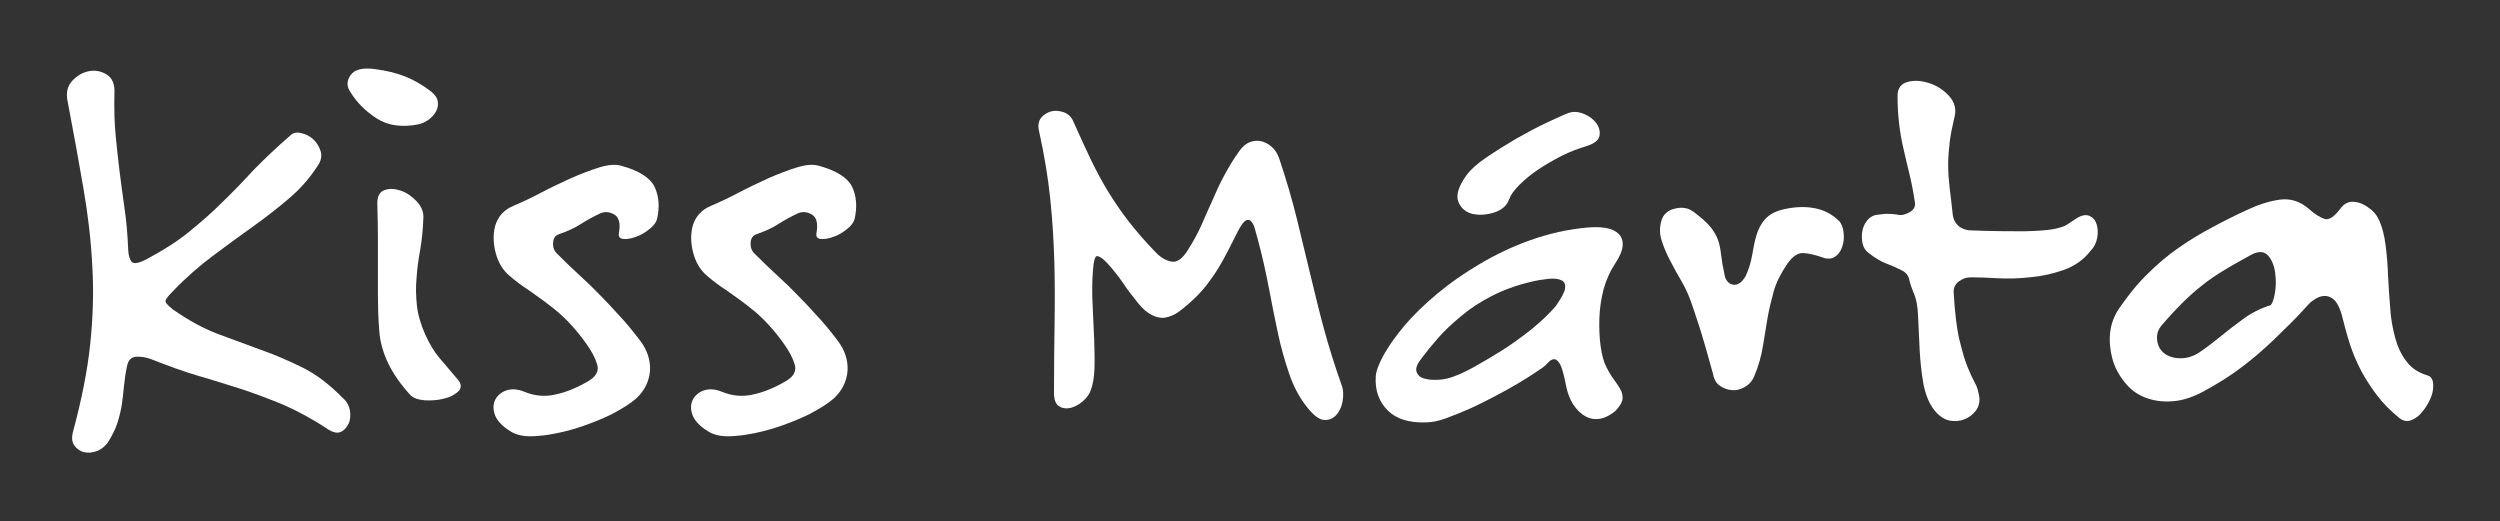
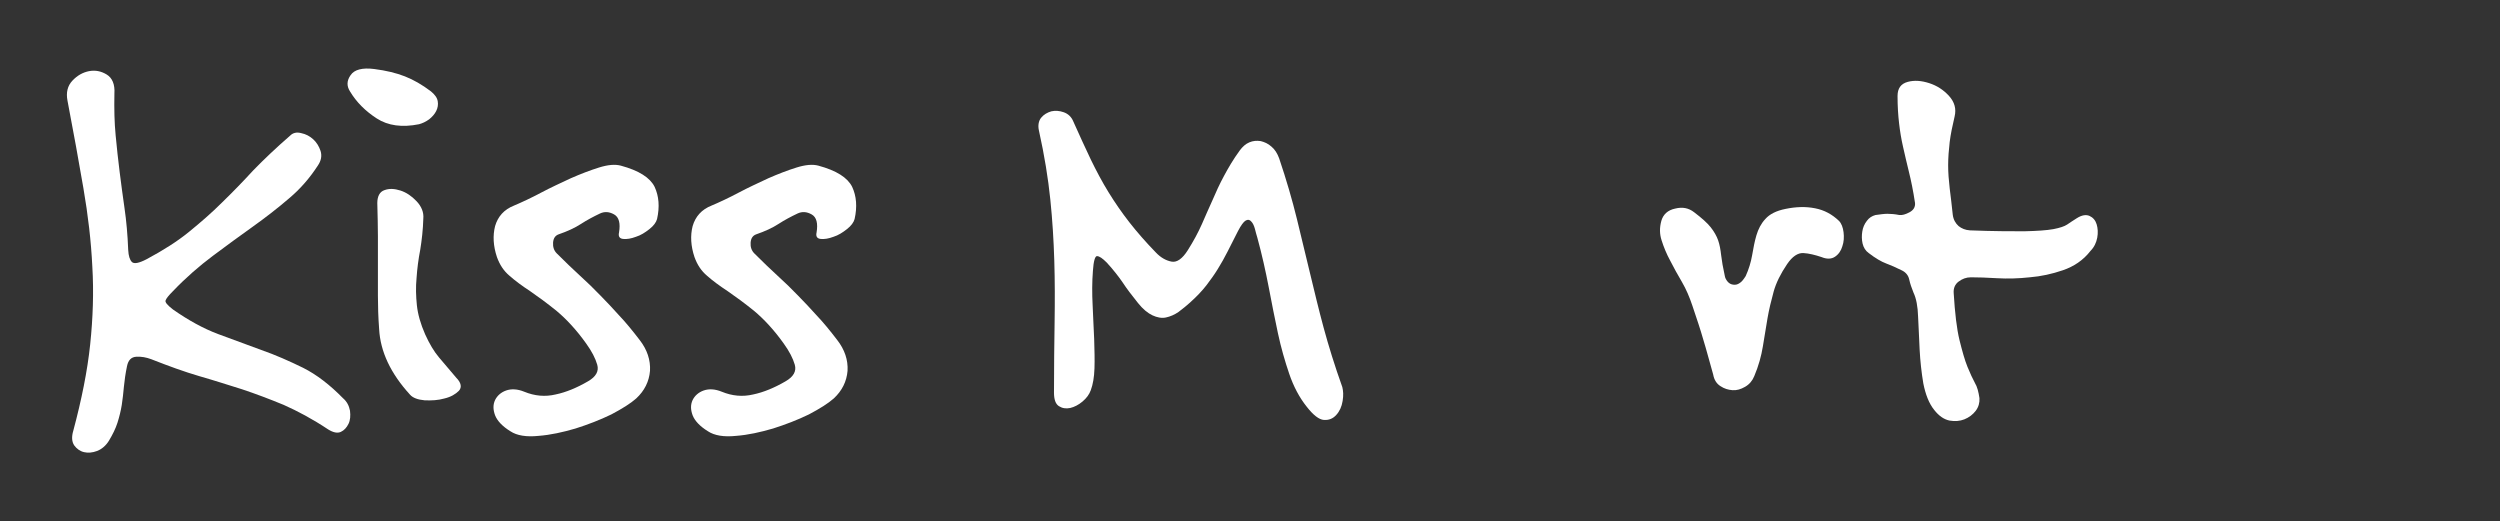
<svg xmlns="http://www.w3.org/2000/svg" version="1.1" id="Layer_1" x="0px" y="0px" viewBox="0 0 815 170" style="enable-background:new 0 0 815 170;" xml:space="preserve">
  <rect x="0" y="0" width="815" height="170" fill="#333333" stroke="none" />
  <style type="text/css">
	.st0{enable-background:new    ;}
	.st1{fill:#FFFFFF;}
</style>
  <g class="st0">
    <path class="st1" d="M114.1,133.9c0.2,1.6,0.1,3.1-0.5,4.3c-0.6,1.2-1.4,2.1-2.5,2.6c-1.1,0.5-2.5,0.2-4.1-0.8   c-5.1-3.4-10-6-14.5-8c-4.6-1.9-9.1-3.6-13.6-5.1c-4.5-1.4-9.1-2.9-14-4.3c-4.8-1.4-10-3.3-15.6-5.5c-1.6-0.6-3.2-0.9-4.9-0.8   c-1.6,0.1-2.6,1.1-3,3.1c-0.5,2.4-0.8,4.6-1,6.6c-0.2,2.1-0.4,4.1-0.7,6c-0.3,1.9-0.8,3.9-1.4,5.8c-0.6,1.9-1.6,3.9-2.8,5.9   c-1,1.6-2.3,2.7-3.8,3.3c-1.6,0.6-3,0.7-4.3,0.4c-1.3-0.3-2.4-1.1-3.2-2.2c-0.8-1.2-0.9-2.8-0.3-4.8c2.7-10.1,4.6-19.5,5.5-28.1   s1.2-17.1,0.7-25.4c-0.4-8.3-1.4-16.8-2.9-25.5c-1.5-8.7-3.2-18.2-5.2-28.6c-0.5-2.6,0-4.8,1.6-6.5c1.6-1.7,3.4-2.7,5.4-3.1   c2.1-0.4,4,0,5.8,1.1c1.8,1.1,2.7,3.2,2.5,6.2c-0.1,5,0,9.5,0.4,13.6c0.4,4.1,0.8,8,1.3,11.9c0.5,3.9,1,7.8,1.6,11.9   c0.6,4.1,1,8.6,1.2,13.6c0.1,1.9,0.5,3.2,1.2,3.9c0.7,0.7,2.3,0.4,4.8-0.9c5.4-2.9,10-5.8,13.8-8.9c3.8-3.1,7.4-6.2,10.8-9.6   c3.4-3.3,6.8-6.8,10.2-10.5C86,52,90,48.2,94.6,44.2c0.9-0.9,2.1-1.2,3.6-0.8c1.5,0.3,2.8,1,3.9,2c1.1,1,1.9,2.3,2.4,3.8   c0.5,1.6,0.2,3.2-0.9,4.8c-2.6,4-5.7,7.6-9.4,10.7c-3.6,3.1-7.6,6.2-11.8,9.2c-4.2,3-8.6,6.2-13,9.5c-4.4,3.3-8.8,7.1-13,11.5   c-1.4,1.4-2.2,2.4-2.4,3c-0.3,0.6,0.6,1.6,2.4,3c5,3.5,9.9,6.2,14.7,8c4.8,1.8,9.5,3.5,14.1,5.2c4.6,1.6,9.1,3.6,13.6,5.8   c4.4,2.2,8.8,5.6,13,9.9C113.1,130.9,113.8,132.3,114.1,133.9z" />
    <path class="st1" d="M142.7,33c0.2,1.1,0,2.2-0.5,3.2c-0.5,1-1.3,1.9-2.3,2.7c-1.1,0.8-2.2,1.3-3.3,1.6c-5.5,1.1-10.1,0.5-13.8-1.9   c-3.7-2.4-6.6-5.3-8.7-8.8c-1.1-1.7-1.1-3.5,0.2-5.3c1.2-1.8,3.8-2.5,7.7-2c3.9,0.5,7.2,1.3,10,2.4s5.6,2.7,8.5,4.9   C141.7,30.8,142.5,31.8,142.7,33z M149.6,127.4c-1.1,1.1-2.6,2-4.7,2.5c-2.1,0.6-4.2,0.7-6.5,0.6c-2.2-0.2-3.8-0.8-4.7-1.8   c-6.4-7-9.7-14.1-10.1-21.4c-0.3-4-0.4-7.6-0.4-10.9c0-3.2,0-6.4,0-9.6c0-3.2,0-6.5,0-9.7c0-3.2-0.1-6.9-0.2-10.9   c0-2.2,0.8-3.7,2.3-4.2c1.6-0.6,3.3-0.5,5.2,0.1c1.9,0.6,3.7,1.8,5.3,3.5c1.6,1.7,2.4,3.6,2.2,5.7c-0.1,3.6-0.5,7-1,10.1   c-0.6,3.1-1,6.2-1.2,9.2c-0.3,3-0.2,6,0.1,8.9c0.3,2.9,1.2,6.1,2.7,9.5c1.4,3.1,2.9,5.6,4.5,7.5c1.6,1.9,3.5,4.1,5.6,6.6   C150.4,124.8,150.6,126.3,149.6,127.4z" />
    <path class="st1" d="M211.7,74.7c-1.4,1.1-2.8,2-4.4,2.5c-1.6,0.6-2.9,0.8-4.1,0.7c-1.2-0.1-1.7-0.8-1.4-2.1c0.5-3,0-5-1.6-5.9   c-1.6-0.9-3.1-1-4.6-0.3c-2.1,1-4.2,2.1-6.2,3.4c-2,1.3-4.4,2.4-7.3,3.4c-1.1,0.4-1.7,1.3-1.8,2.7c-0.1,1.4,0.3,2.6,1.2,3.5   c2.7,2.7,5.3,5.2,7.6,7.3c2.3,2.1,4.5,4.2,6.6,6.4c2.1,2.1,4.1,4.3,6.2,6.6c2.1,2.2,4.3,4.9,6.6,7.9c2.5,3.2,3.6,6.6,3.4,10.1   c-0.3,3.5-1.8,6.5-4.5,9c-1.8,1.6-4.5,3.3-8.1,5.2c-3.7,1.8-7.6,3.3-11.7,4.6c-4.1,1.2-8.1,2.1-12.1,2.4c-3.9,0.4-7-0.1-9.1-1.5   c-2.6-1.6-4.3-3.4-5-5.2c-0.7-1.9-0.7-3.5,0-5c0.7-1.4,1.9-2.5,3.6-3.1c1.7-0.6,3.7-0.5,5.9,0.4c3.4,1.4,6.8,1.7,10.2,0.9   c3.4-0.7,7-2.2,10.6-4.3c2.6-1.5,3.6-3.3,3-5.4c-0.6-2.1-1.8-4.4-3.6-6.9c-3.2-4.5-6.5-8-9.6-10.6c-3.2-2.6-6.1-4.7-8.7-6.5   c-2.6-1.7-4.9-3.4-6.7-5c-1.9-1.6-3.2-3.6-4.1-6.1c-1.2-3.6-1.4-7-0.6-10.1c0.9-3.1,2.9-5.4,6.2-6.7c2.6-1.1,5.6-2.5,8.8-4.2   c3.2-1.7,6.5-3.2,9.7-4.7c3.2-1.4,6.3-2.6,9.2-3.5c2.9-0.9,5.2-1.1,7.1-0.6c5.9,1.6,9.5,3.9,11,6.9c1.4,3,1.7,6.5,0.8,10.5   C213.9,72.5,213.1,73.6,211.7,74.7z" />
    <path class="st1" d="M276.1,74.7c-1.4,1.1-2.8,2-4.4,2.5c-1.6,0.6-2.9,0.8-4.1,0.7c-1.2-0.1-1.7-0.8-1.4-2.1c0.5-3,0-5-1.6-5.9   c-1.6-0.9-3.1-1-4.6-0.3c-2.1,1-4.2,2.1-6.2,3.4c-2,1.3-4.4,2.4-7.3,3.4c-1.1,0.4-1.7,1.3-1.8,2.7c-0.1,1.4,0.3,2.6,1.2,3.5   c2.7,2.7,5.3,5.2,7.6,7.3c2.3,2.1,4.5,4.2,6.6,6.4c2.1,2.1,4.1,4.3,6.2,6.6c2.1,2.2,4.3,4.9,6.6,7.9c2.5,3.2,3.6,6.6,3.4,10.1   c-0.3,3.5-1.8,6.5-4.5,9c-1.8,1.6-4.5,3.3-8.1,5.2c-3.7,1.8-7.6,3.3-11.7,4.6c-4.1,1.2-8.1,2.1-12.1,2.4c-3.9,0.4-7-0.1-9.1-1.5   c-2.6-1.6-4.3-3.4-5-5.2c-0.7-1.9-0.7-3.5,0-5c0.7-1.4,1.9-2.5,3.6-3.1c1.7-0.6,3.7-0.5,5.9,0.4c3.4,1.4,6.8,1.7,10.2,0.9   c3.4-0.7,7-2.2,10.6-4.3c2.6-1.5,3.6-3.3,3-5.4c-0.6-2.1-1.8-4.4-3.6-6.9c-3.2-4.5-6.5-8-9.6-10.6c-3.2-2.6-6.1-4.7-8.7-6.5   c-2.6-1.7-4.9-3.4-6.7-5c-1.9-1.6-3.2-3.6-4.1-6.1c-1.2-3.6-1.4-7-0.6-10.1c0.9-3.1,2.9-5.4,6.2-6.7c2.6-1.1,5.6-2.5,8.8-4.2   c3.2-1.7,6.5-3.2,9.7-4.7c3.2-1.4,6.3-2.6,9.2-3.5c2.9-0.9,5.2-1.1,7.1-0.6c5.9,1.6,9.5,3.9,11,6.9c1.4,3,1.7,6.5,0.8,10.5   C278.3,72.5,277.5,73.6,276.1,74.7z" />
    <path class="st1" d="M437.7,130.7c-0.3,1.9-1,3.4-2.1,4.6c-1.1,1.2-2.4,1.7-4,1.6c-1.6-0.1-3.5-1.6-5.6-4.3   c-2.4-3-4.3-6.6-5.7-10.7c-1.4-4.1-2.7-8.6-3.7-13.3c-1-4.7-2-9.7-3-15c-1-5.2-2.2-10.6-3.7-16.1c-0.3-0.9-0.5-1.8-0.8-2.9   c-0.3-1.1-0.7-1.9-1.2-2.4c-0.5-0.6-1.1-0.7-1.8-0.3c-0.7,0.4-1.5,1.5-2.5,3.4c-1.3,2.5-2.4,4.7-3.4,6.7c-1,2-2.1,3.9-3.2,5.7   c-1.1,1.8-2.4,3.6-3.7,5.3c-1.4,1.8-3.1,3.6-5.1,5.4c-1.4,1.3-2.7,2.3-4,3.3c-1.3,0.9-2.7,1.5-4.1,1.8c-1.4,0.3-2.9,0-4.4-0.7   c-1.5-0.7-3.1-2-4.7-4c-2-2.5-3.7-4.7-5-6.7c-1.3-1.9-3-4.1-5.2-6.5c-1.4-1.4-2.4-2.1-3.2-2.1c-0.6,0-1.1,1.6-1.3,4.7   c-0.3,3.7-0.3,7.5-0.1,11.3c0.2,3.8,0.3,7.5,0.5,11c0.1,3.5,0.2,6.7,0.1,9.6c-0.1,2.9-0.5,5.2-1.2,7.1c-0.5,1.4-1.4,2.6-2.7,3.7   c-1.3,1.1-2.7,1.8-4,2.1c-1.4,0.3-2.6,0.1-3.7-0.6c-1.1-0.7-1.6-2.2-1.6-4.4c0-8.4,0.1-16,0.2-22.9c0.1-6.9,0.1-13.6-0.1-20.1   c-0.2-6.6-0.6-13.2-1.3-20c-0.7-6.8-1.9-14.3-3.7-22.4c-0.4-1.7-0.1-3.2,0.7-4.2c0.9-1.1,2-1.7,3.3-2.1c1.3-0.3,2.7-0.2,4.1,0.3   c1.4,0.5,2.5,1.5,3.1,3c2,4.5,3.9,8.6,5.7,12.4c1.8,3.7,3.7,7.3,5.8,10.7c2.1,3.4,4.3,6.6,6.8,9.8c2.5,3.2,5.4,6.5,8.6,9.8   c1.7,1.8,3.5,2.7,5.2,3c1.7,0.3,3.5-1,5.2-3.7c1.9-3,3.4-5.8,4.6-8.5c1.2-2.7,2.3-5.3,3.5-7.9c1.1-2.6,2.3-5.2,3.7-7.8   s3-5.4,5.2-8.4c0.9-1.2,1.9-2.1,3.1-2.6c1.2-0.5,2.4-0.6,3.7-0.4c1.2,0.3,2.4,0.8,3.5,1.8c1.1,0.9,1.9,2.2,2.5,3.8   c2.4,7.1,4.3,13.7,5.8,19.8c1.5,6.1,2.9,12,4.3,17.8c1.4,5.8,2.8,11.7,4.4,17.6c1.6,5.9,3.6,12.4,6.1,19.4   C437.9,127.4,438,128.9,437.7,130.7z" />
-     <path class="st1" d="M521.8,136.5c-1.7,0.3-3.3,0.1-4.8-0.7s-2.9-2.1-4.1-3.9c-1.2-1.9-2.1-4.3-2.6-7.3c-0.6-3-1.2-5-1.8-6   c-0.6-1-1.2-1.5-1.8-1.5c-0.6,0-1.3,0.3-1.9,1c-0.6,0.7-1.2,1.2-1.7,1.6c-0.4,0.3-1.3,0.9-2.8,1.9c-1.5,1-3.4,2.2-5.6,3.5   s-4.7,2.7-7.4,4.1c-2.7,1.4-5.4,2.8-8.1,4c-2.7,1.2-5.4,2.3-7.9,3.2c-2.5,0.9-4.6,1.3-6.4,1.3c-5.5,0.2-9.7-1.1-12.5-3.9   c-2.9-2.9-4.2-6.6-3.9-11.1c0.1-1.7,1-4.1,2.6-7c1.6-2.9,3.9-6.1,6.8-9.6c2.9-3.4,6.5-6.9,10.7-10.4c4.2-3.5,8.8-6.7,13.9-9.7   c5.1-3,10.5-5.6,16.4-7.7c5.9-2.1,12-3.5,18.4-4.1c2.2-0.2,4.3-0.2,6.1,0.1c1.8,0.3,3.2,0.9,4.2,1.9c1,0.9,1.5,2.2,1.4,3.8   c-0.1,1.6-0.9,3.6-2.5,6c-1.6,2.4-2.8,5.1-3.7,8.2c-0.8,3.1-1.3,6.3-1.4,9.5c-0.1,3.2,0,6.2,0.4,9.1c0.4,2.9,1,5.2,1.9,6.9   c0.9,1.8,1.8,3.2,2.7,4.4c0.9,1.2,1.6,2.3,2.1,3.3c0.4,1,0.6,2,0.4,3c-0.2,1-1,2.2-2.3,3.6C525,135.3,523.5,136.1,521.8,136.5z    M510.2,94.1c0.2-1.3-0.1-2.2-1.1-2.7c-1-0.5-2.4-0.7-4.3-0.5c-1.9,0.2-3.8,0.5-5.8,1c-4.7,1.1-9,2.7-12.7,4.6   c-3.7,1.9-7.1,4.1-9.9,6.5c-2.9,2.4-5.4,4.7-7.5,7.1c-2.1,2.4-3.9,4.6-5.4,6.6c-1.5,1.9-2.1,3.4-1.7,4.5c0.4,1.1,1.2,1.9,2.5,2.2   c1.3,0.4,2.9,0.5,4.7,0.4c1.8-0.1,3.5-0.5,5-1.1c1.5-0.5,3.7-1.5,6.6-3.1c2.9-1.6,5.9-3.4,9.1-5.4s6.3-4.3,9.5-6.8   c3.1-2.5,5.7-5,7.9-7.5C508.9,97.3,510,95.4,510.2,94.1z M509.1,50.8c-2.7,1.4-5.3,2.9-7.7,4.5c-2.4,1.6-4.4,3.3-6.1,5   s-2.8,3.2-3.3,4.6c-0.7,2.1-2.4,3.6-5,4.4c-2.6,0.8-4.9,0.9-7.1,0.4c-2.2-0.6-3.7-1.9-4.5-4c-0.8-2.1,0.1-5,2.7-8.6   c1.2-1.7,3.4-3.7,6.5-5.8c3.1-2.1,6.3-4.1,9.7-6.1c3.4-1.9,6.7-3.7,9.9-5.2c3.2-1.5,5.6-2.6,7.2-3.2c1.6-0.5,3.3-0.4,5.1,0.4   c1.7,0.7,3.1,1.8,4,3.1c0.9,1.3,1.2,2.7,0.9,4.1c-0.3,1.4-1.8,2.5-4.4,3.3S511.9,49.4,509.1,50.8z" />
    <path class="st1" d="M601,75.7c0.2,1.6,0.1,3.2-0.4,4.6c-0.4,1.4-1.2,2.6-2.4,3.4c-1.2,0.8-2.7,0.8-4.4,0.1   c-2.1-0.7-4.1-1.2-5.9-1.3c-1.8-0.1-3.6,1.1-5.3,3.6c-2.1,3.1-3.6,6.1-4.4,9c-0.8,2.9-1.5,5.8-2,8.7c-0.5,2.9-1,6-1.5,9.1   c-0.5,3.1-1.4,6.4-2.8,9.7c-0.6,1.5-1.6,2.7-3,3.5c-1.4,0.8-2.7,1.2-4.1,1.1c-1.4-0.1-2.7-0.5-3.9-1.3c-1.3-0.8-2.1-2.1-2.4-3.8   c-0.6-2.2-1.2-4.3-1.7-6.1c-0.5-1.8-1-3.6-1.5-5.2c-0.5-1.7-1-3.4-1.6-5.2c-0.6-1.7-1.2-3.7-2-6c-0.9-2.7-2-5.3-3.4-7.7   c-1.4-2.4-2.7-4.7-3.8-6.9c-1.2-2.2-2.1-4.4-2.8-6.6c-0.7-2.1-0.7-4.2-0.1-6.4c0.6-2.1,2.1-3.5,4.5-4c2.4-0.6,4.4-0.2,6.2,1.2   c2.5,1.9,4.3,3.5,5.4,4.9c1.1,1.4,1.9,2.8,2.4,4.2c0.5,1.4,0.8,3.1,1,4.9c0.2,1.8,0.6,4.1,1.2,6.8c0.1,0.6,0.4,1.2,0.9,1.8   c0.5,0.6,1.1,0.9,1.8,1c0.7,0.1,1.4,0,2.1-0.5c0.7-0.4,1.3-1.2,2-2.3c1-2.2,1.7-4.5,2.1-6.8c0.4-2.3,0.8-4.5,1.4-6.5   c0.6-2,1.5-3.8,2.9-5.3c1.4-1.6,3.6-2.7,6.6-3.3c3.4-0.7,6.6-0.8,9.6-0.2c3.1,0.6,5.6,2,7.8,4.1C600.3,72.8,600.8,74.1,601,75.7z" />
    <path class="st1" d="M672.5,88.1c-3.5,1.2-7.1,2-10.8,2.3c-3.7,0.4-7.2,0.5-10.6,0.3c-3.4-0.2-6.2-0.3-8.6-0.3   c-1.5,0-2.8,0.5-4,1.4c-1.2,0.9-1.7,2.2-1.6,3.7c0.4,6.6,1,11.7,1.9,15.4c0.9,3.6,1.7,6.5,2.6,8.7c0.9,2.2,1.7,3.9,2.4,5.2   c0.8,1.3,1.2,3,1.5,5c0.1,1.5-0.3,2.9-1.2,4.1s-2.2,2.2-3.7,2.8c-1.5,0.6-3.1,0.7-4.9,0.4c-1.8-0.4-3.4-1.5-4.9-3.4   c-1.8-2.2-2.9-5.2-3.6-8.7c-0.6-3.6-1-7.2-1.2-11c-0.2-3.7-0.3-7.3-0.5-10.7c-0.1-3.4-0.6-6-1.5-7.9c-0.6-1.5-1.1-2.9-1.4-4.3   c-0.3-1.4-1.2-2.4-2.5-3c-1.8-0.9-3.4-1.6-5-2.2c-1.6-0.6-3.5-1.7-5.7-3.4c-1-0.7-1.7-1.8-2-3.1c-0.3-1.3-0.3-2.6-0.1-3.9   c0.2-1.3,0.7-2.5,1.5-3.5c0.7-1,1.7-1.6,2.8-1.9c1.5-0.2,2.8-0.4,3.9-0.4s2.4,0.1,3.9,0.4c0.9,0.1,2-0.2,3.3-0.9s1.9-1.7,1.8-3   c-0.6-4-1.3-7.4-2-10.2c-0.7-2.8-1.3-5.5-1.9-8.1c-0.6-2.6-1-5.1-1.3-7.7c-0.3-2.6-0.5-5.5-0.5-8.9c0-2.5,1.1-4,3.3-4.6   c2.2-0.6,4.5-0.4,7,0.4c2.5,0.8,4.7,2.2,6.5,4.2c1.8,2,2.4,4.2,1.8,6.7c-0.7,3-1.3,5.8-1.6,8.3c-0.3,2.6-0.5,5.1-0.5,7.6   c0,2.4,0.2,4.9,0.5,7.5c0.3,2.6,0.7,5.5,1,8.6c0.2,1.6,0.9,2.8,1.9,3.7c1,0.8,2.2,1.3,3.7,1.4c7.6,0.3,13.5,0.3,17.7,0.3   c4.2-0.1,7.3-0.3,9.5-0.7c2.1-0.4,3.6-0.9,4.5-1.5c0.9-0.6,1.9-1.3,3.2-2.1c1.6-1,3-1.2,4.1-0.7c1.1,0.5,1.9,1.4,2.3,2.7   c0.4,1.3,0.5,2.8,0.2,4.4c-0.3,1.6-1,3.1-2.2,4.3C679.1,84.9,676,86.9,672.5,88.1z" />
-     <path class="st1" d="M793.1,124.3c0.2,1.1,0.2,2.2-0.1,3.6c-0.3,1.3-0.9,2.7-1.7,4c-0.8,1.4-1.7,2.5-2.7,3.5   c-1,0.9-2.1,1.5-3.2,1.8c-1.1,0.2-2.2-0.1-3.2-0.9c-2.9-2.4-5.3-4.8-7.2-7.3c-1.9-2.5-3.6-5.1-5.1-7.8c-1.4-2.7-2.7-5.6-3.7-8.6   c-1-3.1-1.9-6.4-2.8-10c-0.6-2.1-1.4-3.7-2.2-4.6c-0.9-0.9-1.8-1.4-2.9-1.5c-1.1-0.1-2.1,0.2-3.1,0.7c-1,0.6-1.9,1.2-2.6,2   c-2.7,3-5.3,5.7-7.8,8.1c-2.4,2.4-4.9,4.8-7.4,7c-2.5,2.2-5.2,4.4-8.1,6.5c-2.9,2.1-6.1,4.1-9.7,6.1c-4.1,2.4-7.9,3.7-11.3,3.9   c-3.4,0.3-6.5-0.2-9.2-1.3c-2.7-1.1-4.9-2.8-6.7-5.2c-1.8-2.3-3.1-4.8-3.8-7.5c-0.7-2.7-1-5.5-0.7-8.3c0.3-2.9,1.3-5.5,2.9-7.9   c2.9-4.2,5.9-8,9.2-11.2c3.2-3.2,6.6-6.1,10.2-8.6c3.6-2.5,7.2-4.7,11-6.7c3.7-2,7.5-3.9,11.2-5.6c3.6-1.7,7.2-2.9,10.7-3.4   c3.5-0.5,6.7,0.5,9.6,3c2,1.8,3.7,2.8,5.2,3.3c1.4,0.4,3.2-0.8,5.3-3.7c0.9-1.1,1.9-1.7,3.1-1.9c1.2-0.1,2.4,0.1,3.6,0.6   c1.2,0.5,2.3,1.3,3.4,2.2c1.1,1,1.8,2.1,2.3,3.2c1,2.2,1.7,4.9,2.1,8.1c0.4,3.1,0.7,6.4,0.8,9.9c0.2,3.5,0.4,7,0.7,10.5   c0.2,3.5,0.8,6.7,1.6,9.7c0.8,3,2,5.6,3.7,7.8c1.6,2.2,3.9,3.7,6.9,4.6C792.2,122.6,792.8,123.2,793.1,124.3z M741.6,95.7   c0.4-2.2,0.4-4.5,0.1-6.8c-0.3-2.3-1.1-4.2-2.3-5.6c-1.3-1.4-3.1-1.5-5.4-0.3c-3.2,1.8-6.2,3.4-8.8,5c-2.6,1.6-5.1,3.2-7.4,5.1   c-2.3,1.8-4.5,3.8-6.6,5.9c-2.1,2.1-4.4,4.6-6.7,7.3c-0.7,0.9-1.2,1.9-1.3,3.2c-0.1,1.3,0.1,2.4,0.6,3.5c0.5,1.1,1.3,2,2.5,2.7   c1.2,0.7,2.7,1.1,4.6,1.1c2.2,0,4.4-0.7,6.5-2.2c2.1-1.4,4.2-3.1,6.6-5c2.3-1.9,4.8-3.8,7.4-5.7c2.6-1.9,5.6-3.4,8.8-4.4   C740.6,99.2,741.2,98,741.6,95.7z" />
  </g>
</svg>